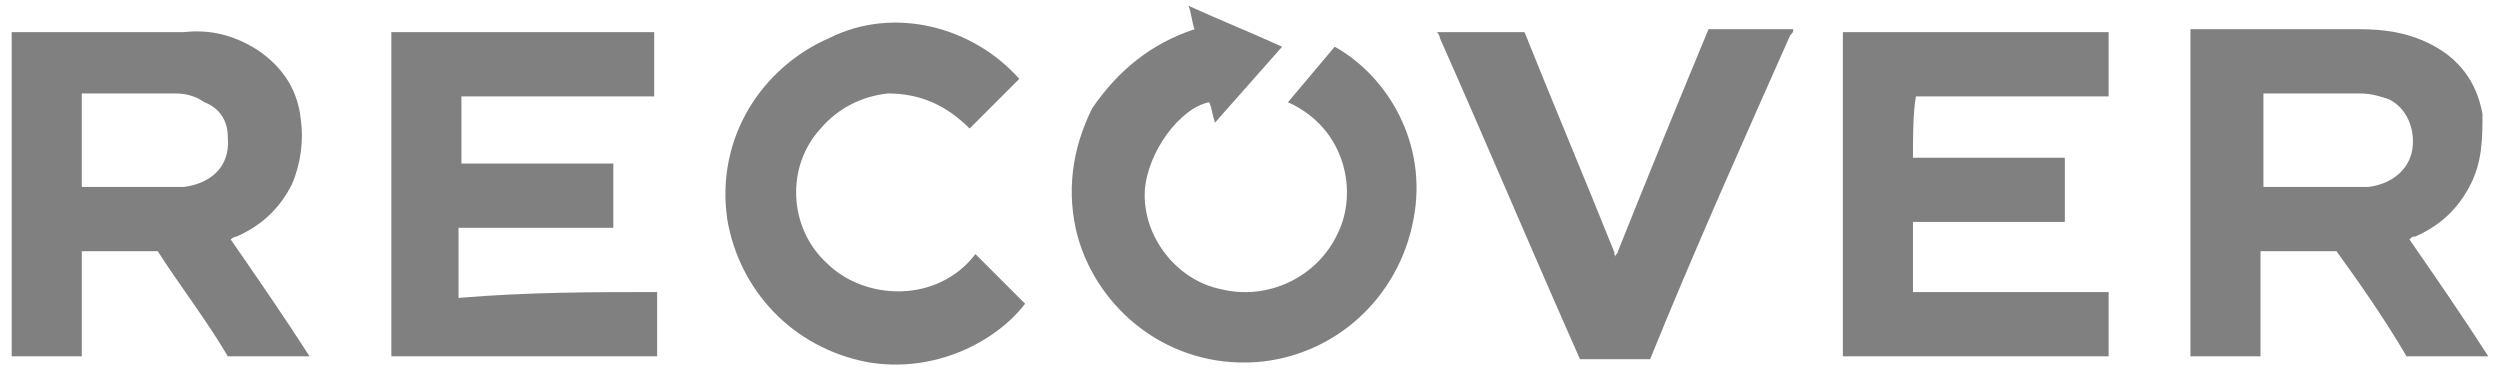
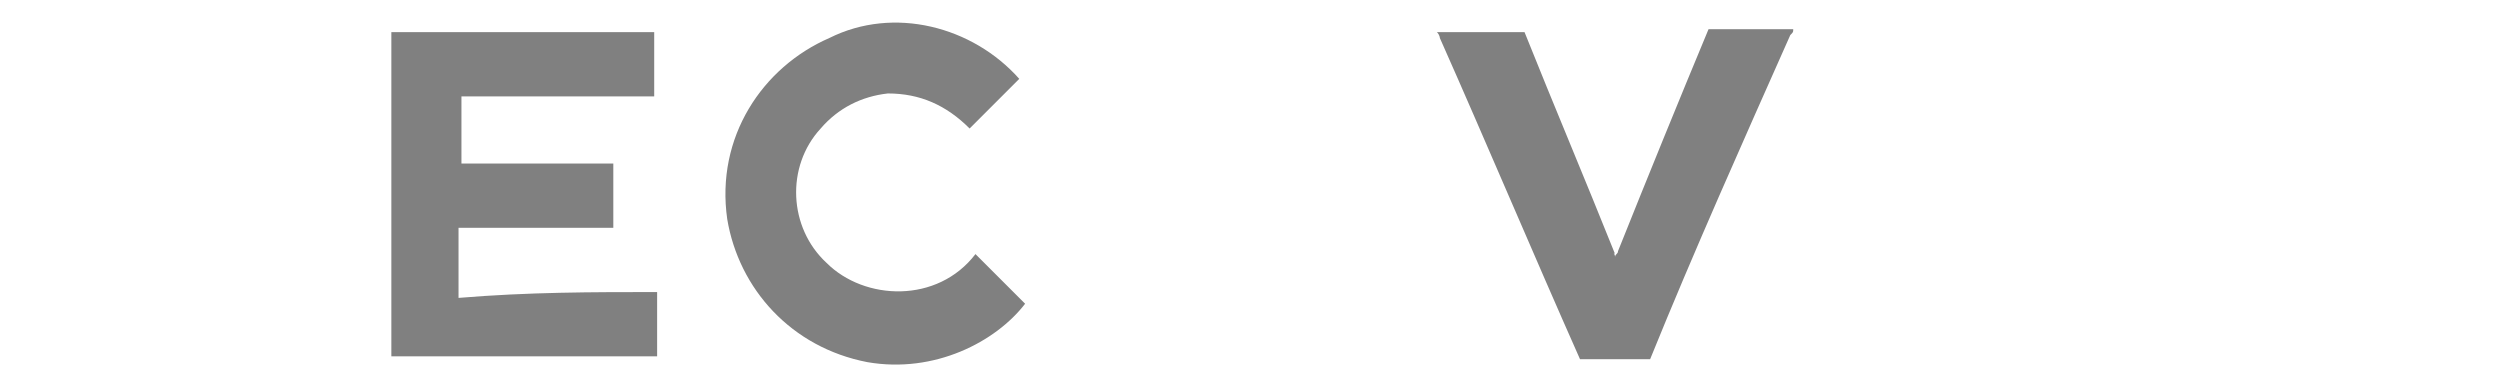
<svg xmlns="http://www.w3.org/2000/svg" version="1.1" id="Layer_1" x="0px" y="0px" viewBox="0 0 85.6 12.9" style="enable-background:new 0 0 85.6 12.9;" xml:space="preserve">
  <style type="text/css">
	.st0{fill:#808080;}
</style>
  <g>
-     <path class="st0" d="M2.8,8.6c0,1.2,0,2.4,0,3.6c-0.8,0-1.6,0-2.4,0c0-3.7,0-7.4,0-11.1c0,0,0.1,0,0.1,0c1.9,0,3.9,0,5.8,0   C7.2,1,8,1.2,8.8,1.7c0.9,0.6,1.4,1.4,1.5,2.4c0.1,0.7,0,1.5-0.3,2.2C9.6,7.1,9,7.7,8.1,8.1C8.1,8.1,8,8.1,7.9,8.2   c0.9,1.3,1.8,2.6,2.7,4c-0.1,0-0.1,0-0.1,0c-0.9,0-1.8,0-2.7,0l0,0C7.1,11,6.1,9.7,5.4,8.6l0,0c-0.7,0-1.7,0-2.4,0   C2.9,8.6,2.9,8.6,2.8,8.6z M2.8,6.4c0.1,0,0.1,0,0.2,0c0.8,0,1.7,0,2.5,0c0.3,0,0.5,0,0.8,0c0.8-0.1,1.6-0.6,1.5-1.7   c0-0.6-0.3-1-0.8-1.2C6.7,3.3,6.4,3.2,6,3.2c-1,0-2.1,0-3.1,0c0,0-0.1,0-0.1,0C2.8,4.3,2.8,5.3,2.8,6.4z" />
-     <path class="st0" d="M75,1c0.1,0,0.1,0,0.2,0c1.9,0,3.7,0,5.6,0c0.8,0,1.6,0.1,2.4,0.5c1,0.5,1.6,1.3,1.8,2.4   C85,4.7,85,5.5,84.6,6.3c-0.4,0.8-1,1.4-1.9,1.8c-0.1,0-0.1,0-0.2,0.1c0,0,0,0,0,0c0.9,1.3,1.8,2.6,2.7,4c-0.1,0-0.1,0-0.1,0   c-0.9,0-1.9,0-2.7,0l0,0C81.7,11,80.8,9.7,80,8.6l0,0c-0.7,0-1.7,0-2.4,0c-0.1,0-0.1,0-0.2,0c0,1.2,0,2.4,0,3.6c-0.8,0-1.6,0-2.4,0   C75,8.4,75,4.7,75,1z M77.5,6.4L77.5,6.4c0.6,0,1.2,0,1.8,0c0.6,0,1.2,0,1.8,0c0.8-0.1,1.4-0.6,1.5-1.3c0.1-0.7-0.2-1.4-0.8-1.7   c-0.3-0.1-0.6-0.2-1-0.2c-1,0-2.2,0-3.3,0l0,0C77.5,4.3,77.5,5.3,77.5,6.4z" />
    <path class="st0" d="M22.5,10c0,0.7,0,1.4,0,2.2c-3,0-6.1,0-9.1,0c0-3.7,0-7.4,0-11.1c3,0,6,0,9,0c0,0.7,0,1.4,0,2.2   c-2.2,0-4.4,0-6.6,0c0,0.8,0,1.5,0,2.3c0.1,0,0.2,0,0.2,0c1.6,0,3.4,0,5,0c0,0,0,0,0,0c0,0.6,0,1.4,0,2c0,0.1,0,0.1,0,0.2   c-1.8,0-3.5,0-5.3,0c0,0.8,0,1.6,0,2.4C18.1,10,20.3,10,22.5,10z" />
-     <path class="st0" d="M40.9,1c-0.1-0.3-0.1-0.5-0.2-0.8c1.1,0.5,2.1,0.9,3.2,1.4c-0.8,0.9-1.5,1.7-2.3,2.6c-0.1-0.3-0.1-0.5-0.2-0.7   c-1,0.2-2.1,1.7-2.2,3c-0.1,1.6,1.1,3.1,2.6,3.4c1.6,0.4,3.3-0.4,4-1.9c0.7-1.4,0.3-3.6-1.7-4.5c0.5-0.6,1.1-1.3,1.6-1.9   c1.8,1,3.2,3.3,2.7,5.9c-0.5,2.7-2.7,4.7-5.4,4.9c-3,0.2-5.4-1.8-6.1-4.3c-0.4-1.5-0.2-3,0.5-4.4C38.3,2.4,39.4,1.5,40.9,1z" />
-     <path class="st0" d="M65.5,5.4c1.7,0,3.5,0,5.2,0c0,0.7,0,1.4,0,2.2c-0.1,0-0.1,0-0.2,0c-1.6,0-3.4,0-5,0l0,0c0,0.7,0,1.5,0,2.2   c0,0.1,0,0.1,0,0.2c2.2,0,4.5,0,6.7,0c0,0.7,0,1.4,0,2.2c-3,0-6.1,0-9.1,0c0-3.7,0-7.4,0-11.1c3,0,6,0,9.1,0c0,0.7,0,1.4,0,2.2   c-2.2,0-4.4,0-6.6,0C65.5,3.9,65.5,4.7,65.5,5.4z" />
    <path class="st0" d="M55.3,8.8c0-0.1,0.1-0.1,0.1-0.2c1-2.5,2.1-5.2,3.1-7.6l0,0c0.8,0,1.9,0,2.7,0c0,0,0.1,0,0.2,0   c0,0.1,0,0.1-0.1,0.2c-1.6,3.6-3.3,7.4-4.8,11.1l0,0c-0.7,0-1.7,0-2.4,0l0,0c-1.6-3.6-3.2-7.4-4.8-11c0,0,0-0.1-0.1-0.2   c0.1,0,0.1,0,0.2,0c0.9,0,1.9,0,2.8,0l0,0c1,2.5,2.1,5.1,3.1,7.6C55.2,8.6,55.3,8.7,55.3,8.8z" />
    <path class="st0" d="M34.9,2.7c-0.6,0.6-1.1,1.1-1.7,1.7c-0.8-0.8-1.7-1.2-2.8-1.2c-0.9,0.1-1.7,0.5-2.3,1.2   c-1.2,1.3-1.1,3.4,0.2,4.6c1.3,1.3,3.8,1.4,5.1-0.3c0.6,0.6,1.1,1.1,1.7,1.7c-1,1.3-3.1,2.4-5.4,2c-2.6-0.5-4.4-2.5-4.8-4.9   c-0.4-2.8,1.2-5.2,3.5-6.2C30.6,0.2,33.3,0.9,34.9,2.7z" />
  </g>
</svg>